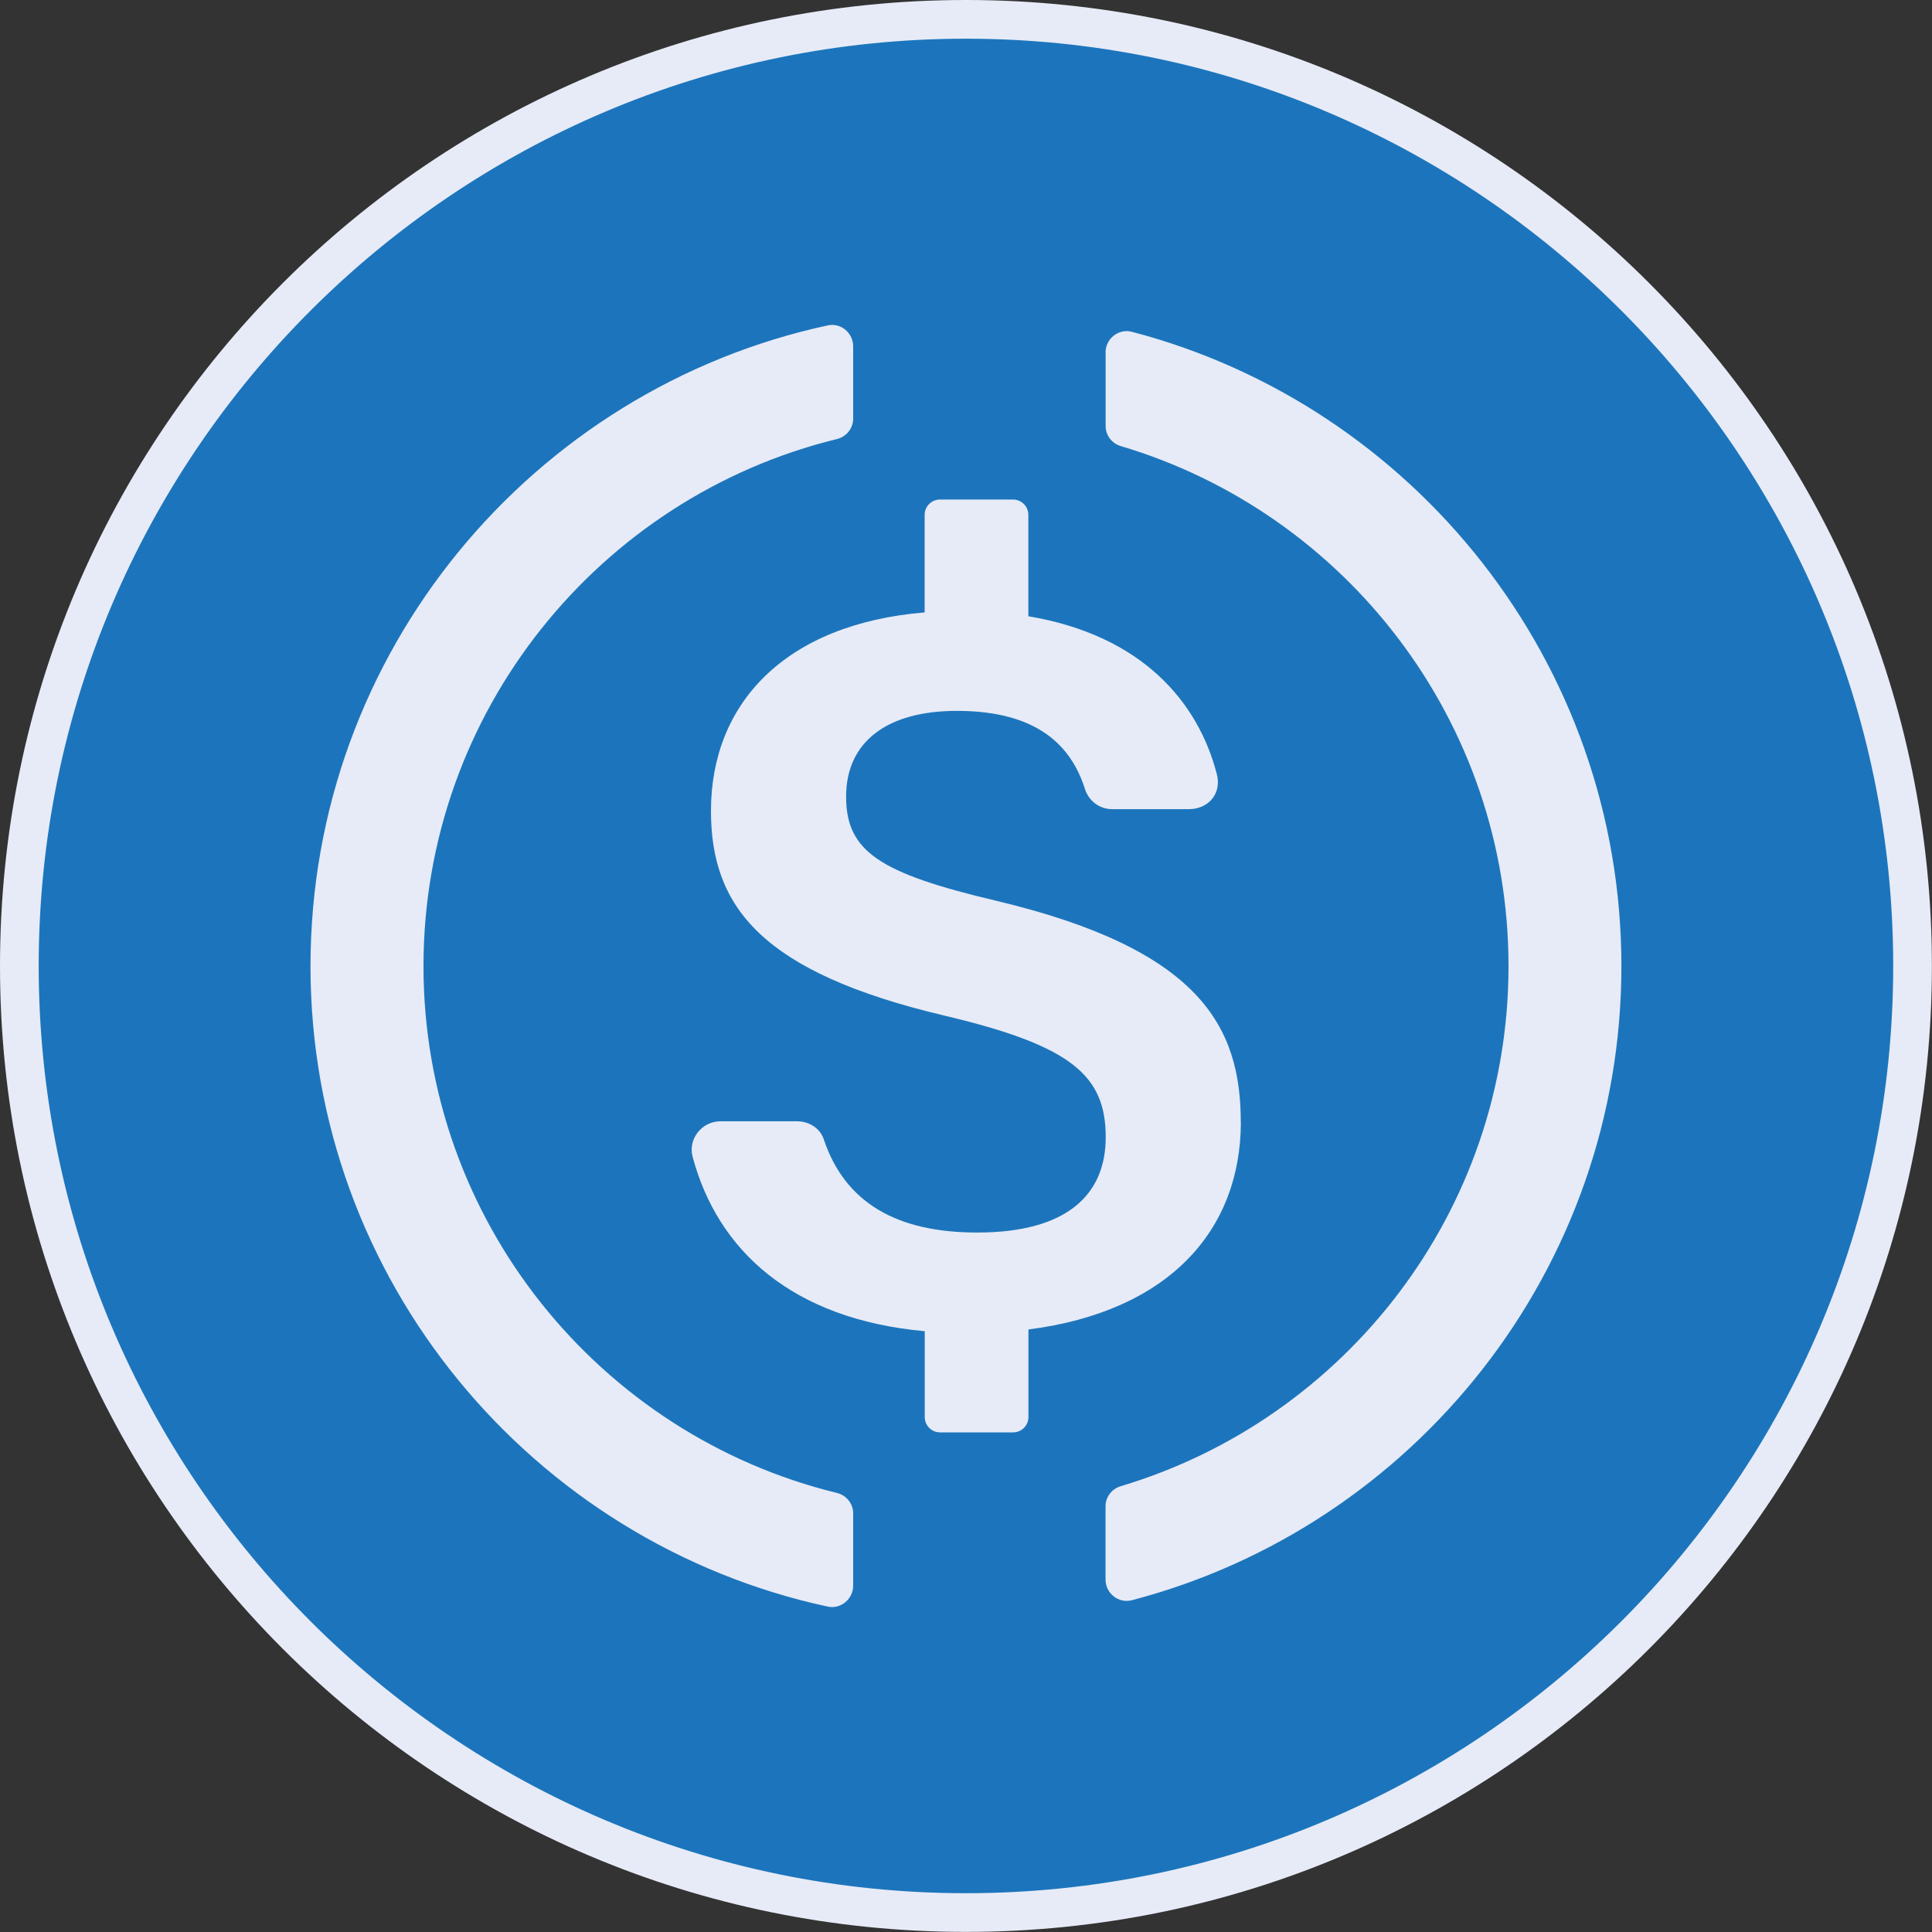
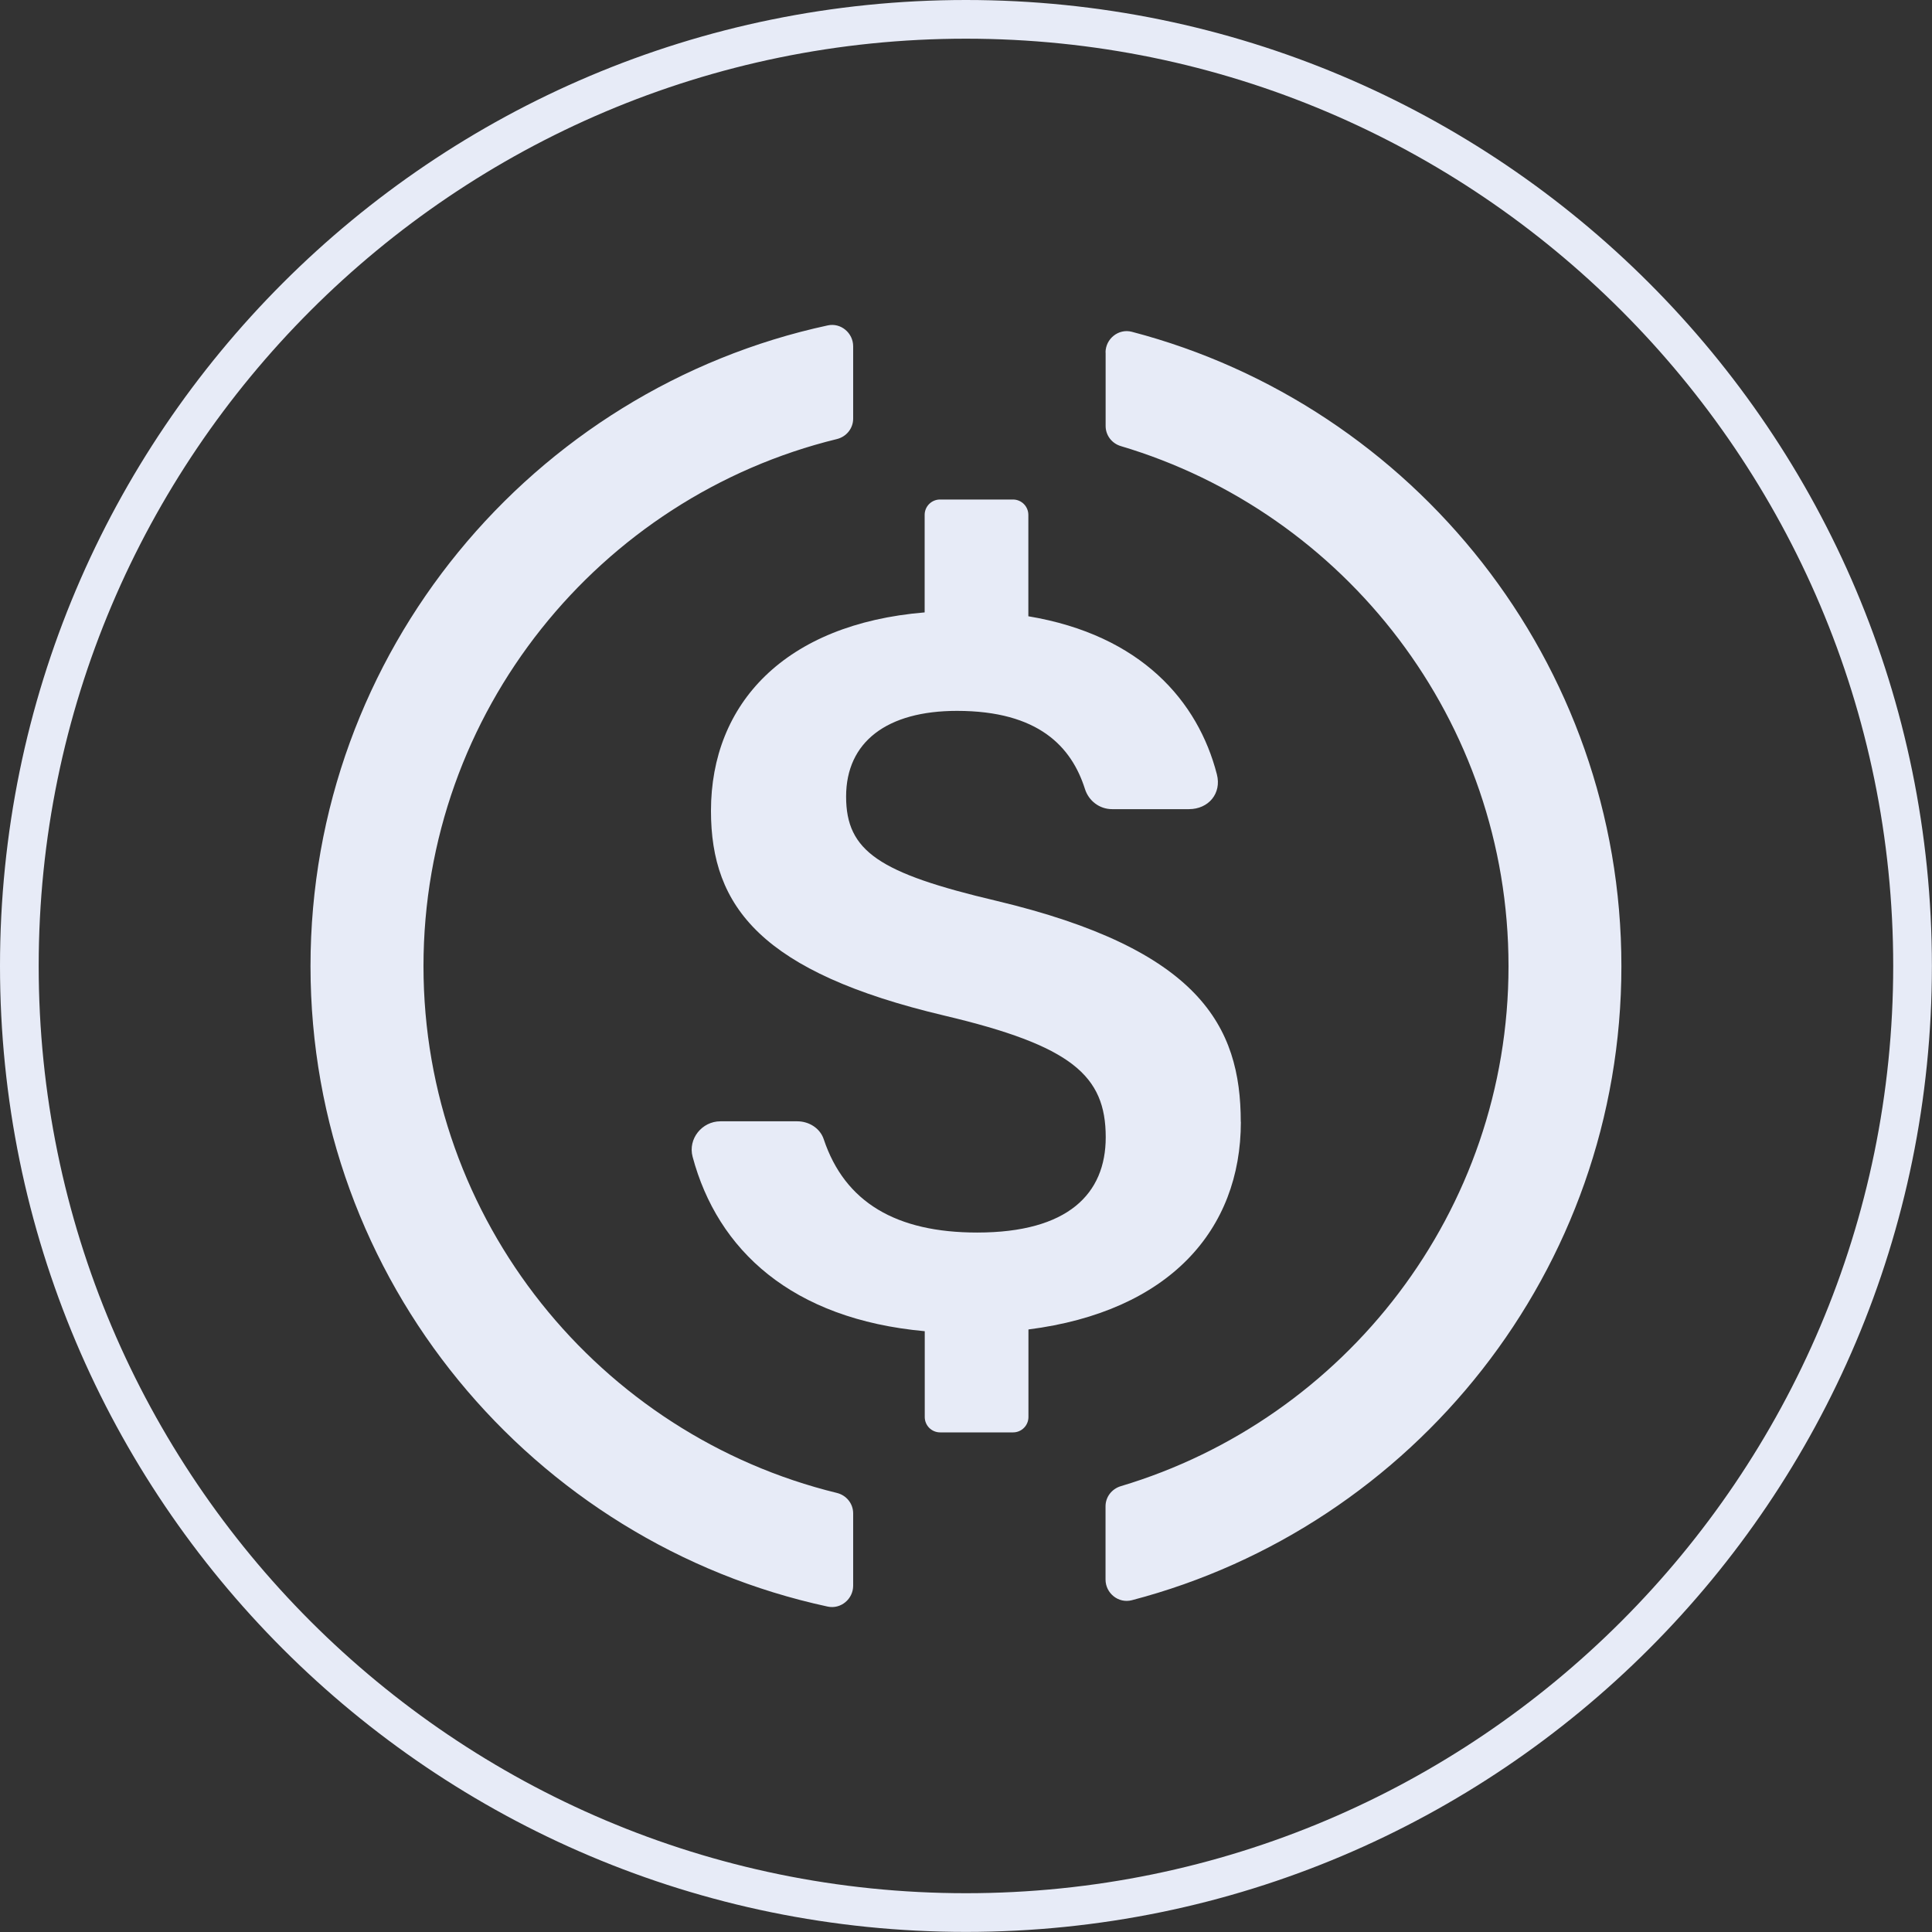
<svg xmlns="http://www.w3.org/2000/svg" id="Layer_1" data-name="Layer 1" viewBox="0 0 199.73 199.73">
  <rect x="0" y="0" width="199.73" height="199.73" fill="#333333" stroke="none" />
  <defs>
    <style>
      .cls-1 {
        fill: #e7ebf7;
      }

      .cls-2 {
        fill: #1c75bc;
      }
    </style>
  </defs>
  <g>
-     <path class="cls-2" d="M99.86,197.72C45.9,197.72,2,153.82,2,99.86S45.9,2,99.86,2s97.86,43.9,97.86,97.86-43.9,97.86-97.86,97.86Z" />
    <path class="cls-1" d="M99.86,4c52.86,0,95.86,43,95.86,95.86s-43,95.86-95.86,95.86S4,152.72,4,99.86,47,4,99.86,4M99.86,0C44.71,0,0,44.71,0,99.86s44.71,99.86,99.86,99.86,99.86-44.71,99.86-99.86S155.02,0,99.86,0h0Z" />
  </g>
  <g>
    <path class="cls-1" d="M114.3,36.44v7.6c0,.97.65,1.81,1.58,2.08,23.16,6.89,40.07,28.38,40.07,53.76s-16.92,46.84-40.08,53.76c-.93.28-1.58,1.11-1.58,2.08v7.57c0,1.42,1.34,2.5,2.72,2.14,29.11-7.61,50.61-34.12,50.61-65.55s-21.51-57.97-50.61-65.58c-1.37-.36-2.72.72-2.72,2.14ZM32.1,99.88c0,32.47,22.96,59.63,53.47,66.21,1.35.29,2.63-.78,2.63-2.16v-7.48c0-1.01-.7-1.87-1.68-2.11-24.52-5.99-42.74-28.15-42.74-54.46s18.22-48.5,42.74-54.49c.98-.24,1.68-1.1,1.68-2.11v-7.48c0-1.38-1.28-2.46-2.63-2.16-30.51,6.58-53.47,33.78-53.47,66.24Z" />
-     <path class="cls-1" d="M128.27,115.98c0-9.93-4.3-17.86-25.29-22.86-12.08-2.85-15.51-5.11-15.51-10.77s4.23-8.86,11.46-8.86c8.45,0,11.85,3.73,13.23,8.07.39,1.24,1.51,2.09,2.81,2.09h7.94c2.03,0,3.4-1.63,2.89-3.6-1.94-7.54-7.81-14.39-19.49-16.34v-10.48c0-.88-.71-1.59-1.59-1.59h-7.54c-.88,0-1.59.71-1.59,1.59v10.08c-14.44,1.2-22.09,9.42-22.09,20.52,0,9.95,5.25,16.69,24.12,21.16,13.16,3.11,16.69,6.19,16.69,12.58,0,5.85-3.9,9.85-13.29,9.85-8.37,0-13.68-3.12-15.86-9.64-.38-1.15-1.53-1.86-2.74-1.86h-7.94c-1.91,0-3.37,1.81-2.88,3.66,2.58,9.66,10.26,16.79,24,18.04v8.87c0,.88.71,1.59,1.59,1.59h7.54c.88,0,1.59-.71,1.59-1.59v-9.05c14.54-1.86,21.96-10.27,21.96-21.47Z" />
+     <path class="cls-1" d="M128.27,115.98c0-9.93-4.3-17.86-25.29-22.86-12.08-2.85-15.51-5.11-15.51-10.77s4.23-8.86,11.46-8.86c8.45,0,11.85,3.73,13.23,8.07.39,1.24,1.51,2.09,2.81,2.09h7.94c2.03,0,3.4-1.63,2.89-3.6-1.94-7.54-7.81-14.39-19.49-16.34v-10.48c0-.88-.71-1.59-1.59-1.59h-7.54c-.88,0-1.59.71-1.59,1.59v10.08c-14.44,1.2-22.09,9.42-22.09,20.52,0,9.95,5.25,16.69,24.12,21.16,13.16,3.11,16.69,6.19,16.69,12.58,0,5.85-3.9,9.85-13.29,9.85-8.37,0-13.68-3.12-15.86-9.64-.38-1.15-1.53-1.86-2.74-1.86h-7.94c-1.91,0-3.37,1.81-2.88,3.66,2.58,9.66,10.26,16.79,24,18.04v8.87c0,.88.71,1.59,1.59,1.59h7.54c.88,0,1.59-.71,1.59-1.59v-9.05c14.54-1.86,21.96-10.27,21.96-21.47" />
  </g>
</svg>